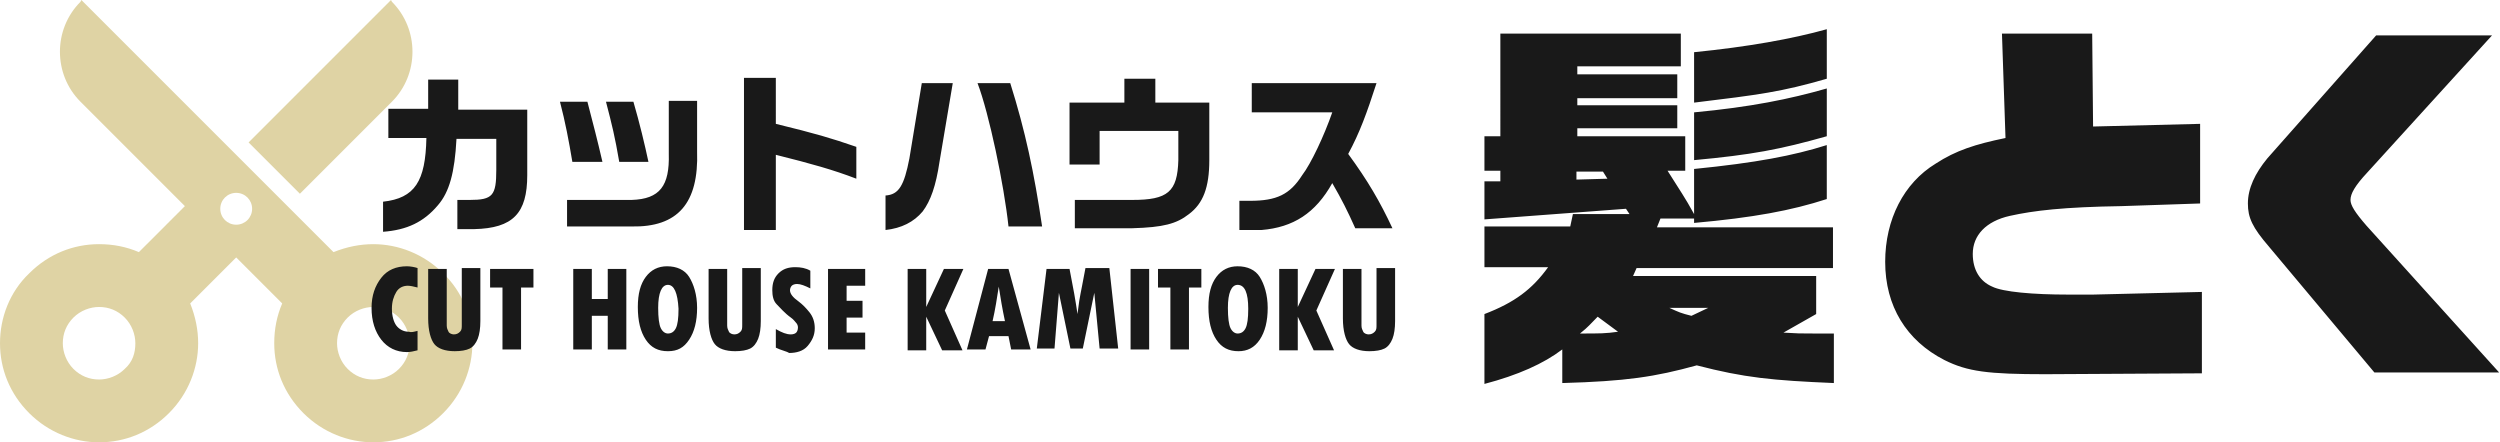
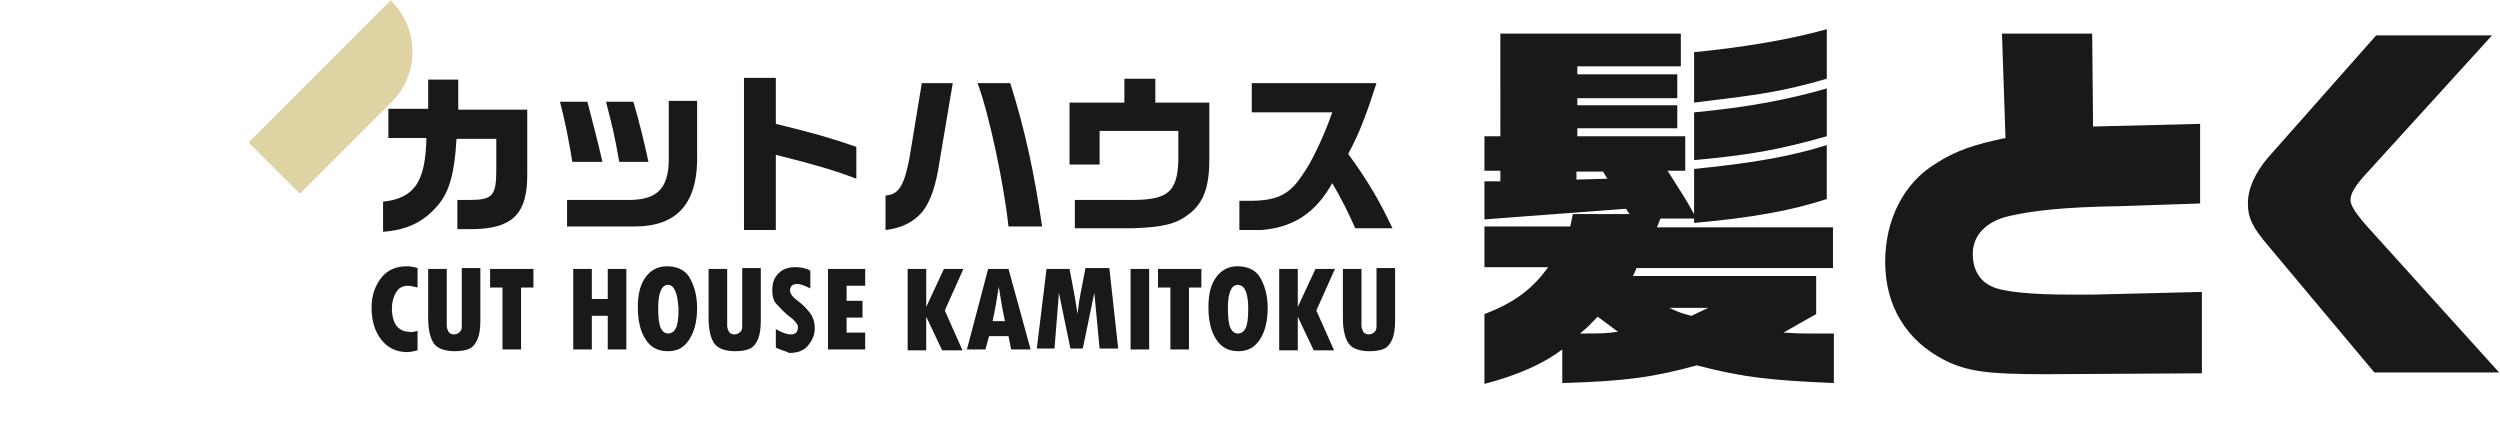
<svg xmlns="http://www.w3.org/2000/svg" id="レイヤー_1" viewBox="0 0 282.6 50">
  <style>.st0{fill:#dfd3a4}.st1{fill:#191919}</style>
-   <path class="st0" d="M44.3 11.5c3.1-3.1 3.1-8.2 0-11.3l-.1-.2-16.1 16.1 5.8 5.8 10.4-10.4z" />
-   <path class="st0" d="M50.1 30.9c-2.2-2.2-5.1-3.3-7.9-3.3-1.5 0-3 .3-4.5.9L9.2 0l-.1.2C6 3.3 6 8.4 9.1 11.5l11.8 11.8-5.2 5.2c-1.4-.6-2.9-.9-4.5-.9-2.9 0-5.7 1.1-7.9 3.3C1.1 33 0 35.9 0 38.8c0 2.9 1.1 5.7 3.3 7.9 2.2 2.2 5.1 3.3 7.9 3.3 2.9 0 5.7-1.1 7.9-3.3 2.2-2.2 3.3-5.1 3.3-7.9 0-1.5-.3-3-.9-4.5l5.2-5.2 5.2 5.2c-.6 1.4-.9 2.9-.9 4.5 0 2.9 1.1 5.7 3.3 7.9 2.2 2.2 5.1 3.3 7.9 3.3 2.9 0 5.7-1.1 7.9-3.3 2.2-2.2 3.3-5.1 3.3-7.9 0-2.9-1.1-5.8-3.3-7.9zm-36 10.8c-.8.8-1.9 1.2-2.9 1.2-1.1 0-2.1-.4-2.9-1.2-.8-.8-1.2-1.9-1.2-2.9 0-1.1.4-2.1 1.2-2.9.8-.8 1.9-1.2 2.9-1.2 1.1 0 2.1.4 2.9 1.2.8.8 1.2 1.9 1.2 2.9 0 1.1-.3 2.1-1.2 2.9zm12.6-16.3c-1 0-1.8-.8-1.8-1.8s.8-1.8 1.8-1.8 1.8.8 1.8 1.8-.8 1.8-1.8 1.8zm18.4 16.3c-.8.8-1.9 1.2-2.9 1.2-1.1 0-2.1-.4-2.9-1.2-.8-.8-1.2-1.9-1.2-2.9 0-1.1.4-2.1 1.2-2.9.8-.8 1.9-1.2 2.9-1.2 1.1 0 2.1.4 2.9 1.2.8.8 1.2 1.9 1.2 2.9 0 1.1-.4 2.1-1.2 2.9z" />
+   <path class="st0" d="M44.3 11.5c3.1-3.1 3.1-8.2 0-11.3l-.1-.2-16.1 16.1 5.8 5.8 10.4-10.4" />
  <path class="st1" d="M43.3 22.8c3.6-.4 4.8-2.3 4.9-7.2h-4.3v-3.3h4.5V9h3.4v3.4h7.8v7.4c0 4.3-1.6 6-6 6.1h-1.9v-3.3h1.4c2.6 0 3-.5 3-3.4v-3.5h-4.5c-.2 3.8-.8 6-2.1 7.5-1.6 1.9-3.5 2.8-6.2 3v-3.4zm23.1-11.3c.7 2.7 1.1 4.2 1.7 6.8h-3.4c-.4-2.4-.8-4.5-1.4-6.8h3.1zm12.4-.1v5.7c.2 5.9-2.2 8.6-7.4 8.5h-7.3v-3h7.3c3.2-.1 4.3-1.6 4.2-5.2v-6h3.2zm-7.2.1c.7 2.4 1.3 4.9 1.7 6.8H70c-.5-2.9-.8-4.1-1.5-6.8h3.1zm16.1-2.7V14c4.5 1.1 6.2 1.6 9.1 2.6v3.6c-2.6-1-5.1-1.7-9.1-2.7V26h-3.6V8.8h3.6zm12.4 13.3c1.5-.1 2.1-1.1 2.7-4.2l1.4-8.5h3.5l-1.5 8.9c-.4 2.7-1 4.4-1.9 5.6-1 1.2-2.4 1.9-4.2 2.1v-3.9zm14.1-12.7c1.7 5.4 2.7 10.1 3.6 16.2H114c-.5-4.7-2.2-12.8-3.5-16.2h3.7zm6.9 2.2h6V8.9h3.5v2.7h6.1v6.5c0 3.1-.7 4.9-2.3 6.1-1.4 1.1-2.9 1.5-6.4 1.6h-6.5v-3.2h6.5c4 0 5.1-.9 5.2-4.5v-3.3h-8.9v3.8h-3.4v-7zm20.4 1.1V9.4h14.1c-1.1 3.4-1.9 5.6-3.2 8 2.2 3 3.6 5.4 5 8.4h-4.2c-.9-2-1.5-3.2-2.6-5.1-1.9 3.4-4.4 5-8 5.3h-2.5v-3.3h1.2c3 0 4.5-.7 5.9-2.9 1-1.3 2.5-4.5 3.4-7.1h-9.1zM47.2 37.4v2.2c-.4.1-.8.2-1.2.2-1.2 0-2.2-.5-2.9-1.4S42 36.3 42 34.8c0-1.4.4-2.5 1.1-3.4s1.7-1.3 2.9-1.3c.4 0 .9.1 1.2.2v2.2c-.4-.1-.8-.2-1.1-.2-.5 0-1 .2-1.3.7s-.5 1.1-.5 1.9c0 .8.2 1.5.5 1.9s.8.7 1.4.7c.3.1.6 0 1-.1zm1.2-7h2.1v6.4c0 .3.1.5.2.7s.4.3.6.3c.3 0 .5-.1.7-.3s.2-.4.2-.8v-6.4h2.1v6c0 .8-.1 1.5-.3 2s-.5.9-.9 1.1-1 .3-1.7.3c-1.1 0-1.9-.3-2.3-.8s-.7-1.5-.7-2.9v-5.6zm7 0h4.9v2.1h-1.4v7h-2.1v-7h-1.4v-2.1zm9.4 0h2.1v3.4h1.8v-3.4h2.1v9.1h-2.1v-3.8h-1.8v3.8h-2.1v-9.1zm10.7 9.3c-1.1 0-1.9-.4-2.5-1.3s-.9-2.1-.9-3.7c0-1.5.3-2.6.9-3.4s1.4-1.2 2.4-1.2c1.1 0 2 .4 2.5 1.2s.9 2 .9 3.5-.3 2.7-.9 3.6-1.3 1.3-2.4 1.3zm0-7.5c-.7 0-1.1.9-1.1 2.6 0 1.1.1 1.9.3 2.3s.5.6.8.6c.4 0 .7-.2.9-.6s.3-1.1.3-2.2c-.1-1.8-.5-2.7-1.2-2.7zm4.6-1.8h2.1v6.4c0 .3.1.5.2.7s.4.3.6.3c.3 0 .5-.1.7-.3s.2-.4.2-.8v-6.4H86v6c0 .8-.1 1.5-.3 2s-.5.9-.9 1.1-1 .3-1.7.3c-1.1 0-1.9-.3-2.3-.8s-.7-1.5-.7-2.9v-5.6zm7.6 8.9v-2.1c.7.4 1.2.6 1.7.6.3 0 .5-.1.6-.2s.2-.3.2-.6c0-.2-.1-.4-.2-.5s-.3-.4-.6-.6c-.7-.5-1.2-1.1-1.6-1.5s-.5-1-.5-1.6c0-.8.2-1.4.7-1.9s1.1-.7 1.9-.7c.6 0 1.2.1 1.7.4v2c-.6-.3-1.1-.5-1.5-.5-.3 0-.5.1-.6.2s-.2.3-.2.5c0 .4.3.8 1 1.3.4.3.8.7 1.2 1.2s.6 1.1.6 1.8c0 .8-.3 1.4-.8 2s-1.3.8-2.1.8c-.3-.2-.9-.3-1.5-.6zm5.9-8.9h4.2v1.9h-2.1V34h1.8v1.9h-1.8v1.7h2.1v1.9h-4.2v-9.1zm9 0h2.1v4.3l2-4.3h2.2l-2.1 4.7 2 4.5h-2.3l-1.8-3.8v3.8h-2.1v-9.2zm13.9 9.1h-2.2L114 38h-2.2l-.4 1.5h-2.1l2.4-9.1h2.3l2.5 9.1zm-2.9-3.2c-.3-1.4-.5-2.6-.7-3.9-.2 1.3-.4 2.6-.7 3.9h1.4zm4.7-5.9h2.6c.4 2 .7 3.7.9 5.1l.2-1.5c.1-.6.2-1.1.3-1.6l.4-2.1h2.7l1 9.1h-2.1l-.6-6.3-1.3 6.3H121l-1.3-6.3-.5 6.3h-2l1.1-9zm9.5 0h2.1v9.1h-2.1v-9.1zm3.1 0h4.9v2.1h-1.4v7h-2.1v-7h-1.4v-2.1zm9.1 9.3c-1.1 0-1.9-.4-2.5-1.3s-.9-2.1-.9-3.7c0-1.5.3-2.6.9-3.4s1.4-1.2 2.4-1.2c1.1 0 2 .4 2.5 1.2s.9 2 .9 3.5-.3 2.7-.9 3.6-1.4 1.3-2.4 1.3zm-.1-7.5c-.7 0-1.1.9-1.1 2.6 0 1.1.1 1.9.3 2.3s.5.6.8.6c.4 0 .7-.2.9-.6s.3-1.1.3-2.2c0-1.8-.4-2.7-1.2-2.7zm4.7-1.8h2.1v4.3l2-4.3h2.2l-2.1 4.7 2 4.5h-2.3l-1.8-3.8v3.8h-2.1v-9.2zm7.2 0h2.1v6.4c0 .3.1.5.2.7s.4.3.6.3c.3 0 .5-.1.7-.3s.2-.4.2-.8v-6.4h2.1v6c0 .8-.1 1.5-.3 2s-.5.9-.9 1.1-1 .3-1.7.3c-1.1 0-1.9-.3-2.3-.8s-.7-1.5-.7-2.9v-5.6zm16 5.1c3.4-1.3 5.4-2.8 7.2-5.3h-7.2v-4.6h9.7l.3-1.4h6.4l-.4-.6-16 1.2v-4.3h1.8v-1.2h-1.8v-3.9h1.8V3.8H190v3.7h-11.7v.9h11.3v2.7h-11.3v.8h11.3v2.6h-11.3v.9h12.2v3.9h-2c1.5 2.4 1.9 2.9 3 4.9v-5.1c7-.7 11.2-1.5 15-2.7v6.1c-4 1.3-8.3 2.1-15 2.7v-.5h-3.8l-.4 1h19.9v4.6H185l-.4.9h20.7v4.3l-3.7 2.1c1.6.1 1.9.1 3.4.1h2.3v5.6c-7-.3-10.1-.6-15.5-2-4.7 1.3-8 1.8-15.2 2v-3.8c-2.1 1.6-5 2.9-8.8 3.9v-7.9zm13.9-15.3l-.5-.8h-3v.9l3.5-.1zm-1.1 15.6c-.9.9-1 1.1-2 1.9 2.3 0 2.9 0 4.3-.2l-2.3-1.7zm8.1-1c1.1.5 1.3.6 2.5.9l1.9-.9h-4.4zm2.8-28.9c6-.6 11.1-1.5 15-2.6v5.6c-5.2 1.5-7.6 1.8-15 2.7V5.9zm0 6.8c6.4-.6 10.8-1.5 15-2.7v5.4c-5.3 1.5-8.5 2.1-15 2.7v-5.4zm39.7 29.6c-6.5 0-8.8-.3-11.4-1.6-4.3-2.2-6.7-6.1-6.7-11.1 0-4.8 2.1-8.9 5.7-11.1 2.3-1.5 4.5-2.2 7.9-2.9l-.4-11.8h10.2l.1 10.5 12.1-.3v9l-8.9.3c-6.5.1-9.9.5-12.6 1.1s-4.2 2.2-4.2 4.3c0 1.8.8 3.1 2.2 3.7 1.2.6 4.6.9 8.6.9h2.8l12.3-.3v9.2l-17.7.1zm25.3-14.4c-1.9-2.2-2.4-3.3-2.4-4.9 0-1.7.8-3.4 2.2-5.1L268.6 4h13.1l-14.1 15.5c-1.4 1.5-1.9 2.4-1.9 3.1 0 .6.5 1.4 1.8 2.9l15 16.6h-14.1l-11.9-14.2z" />
</svg>